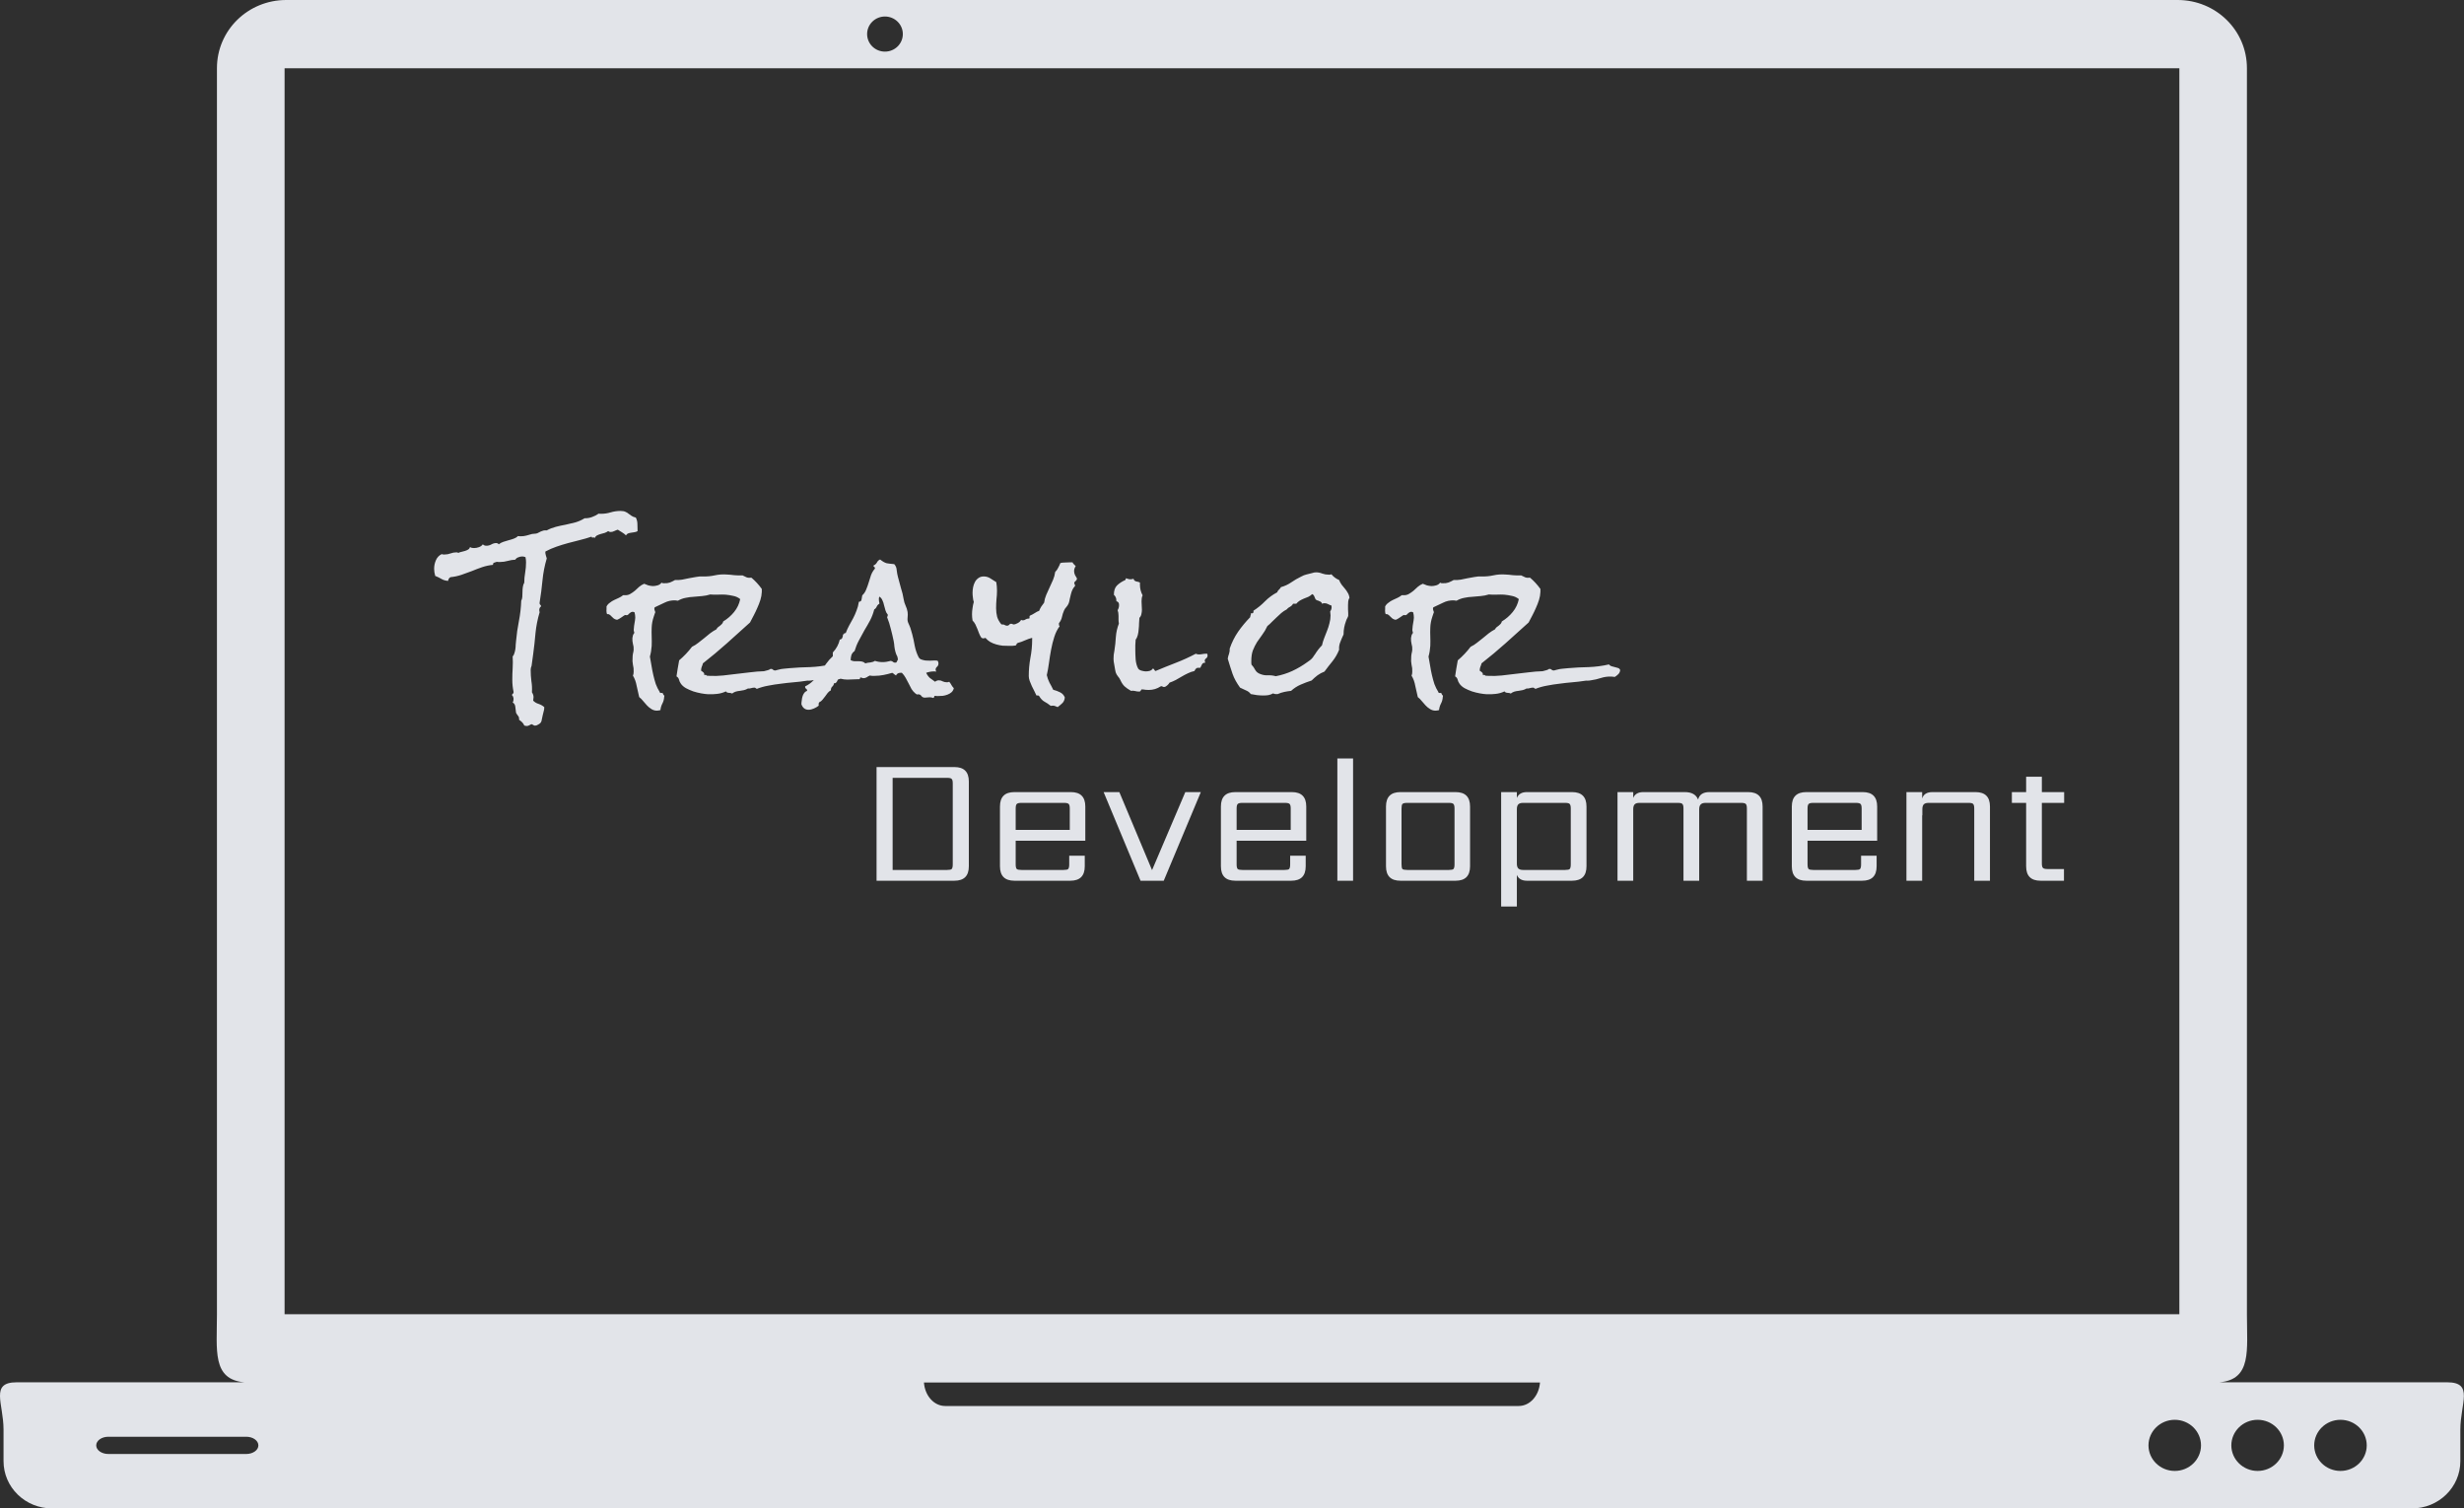
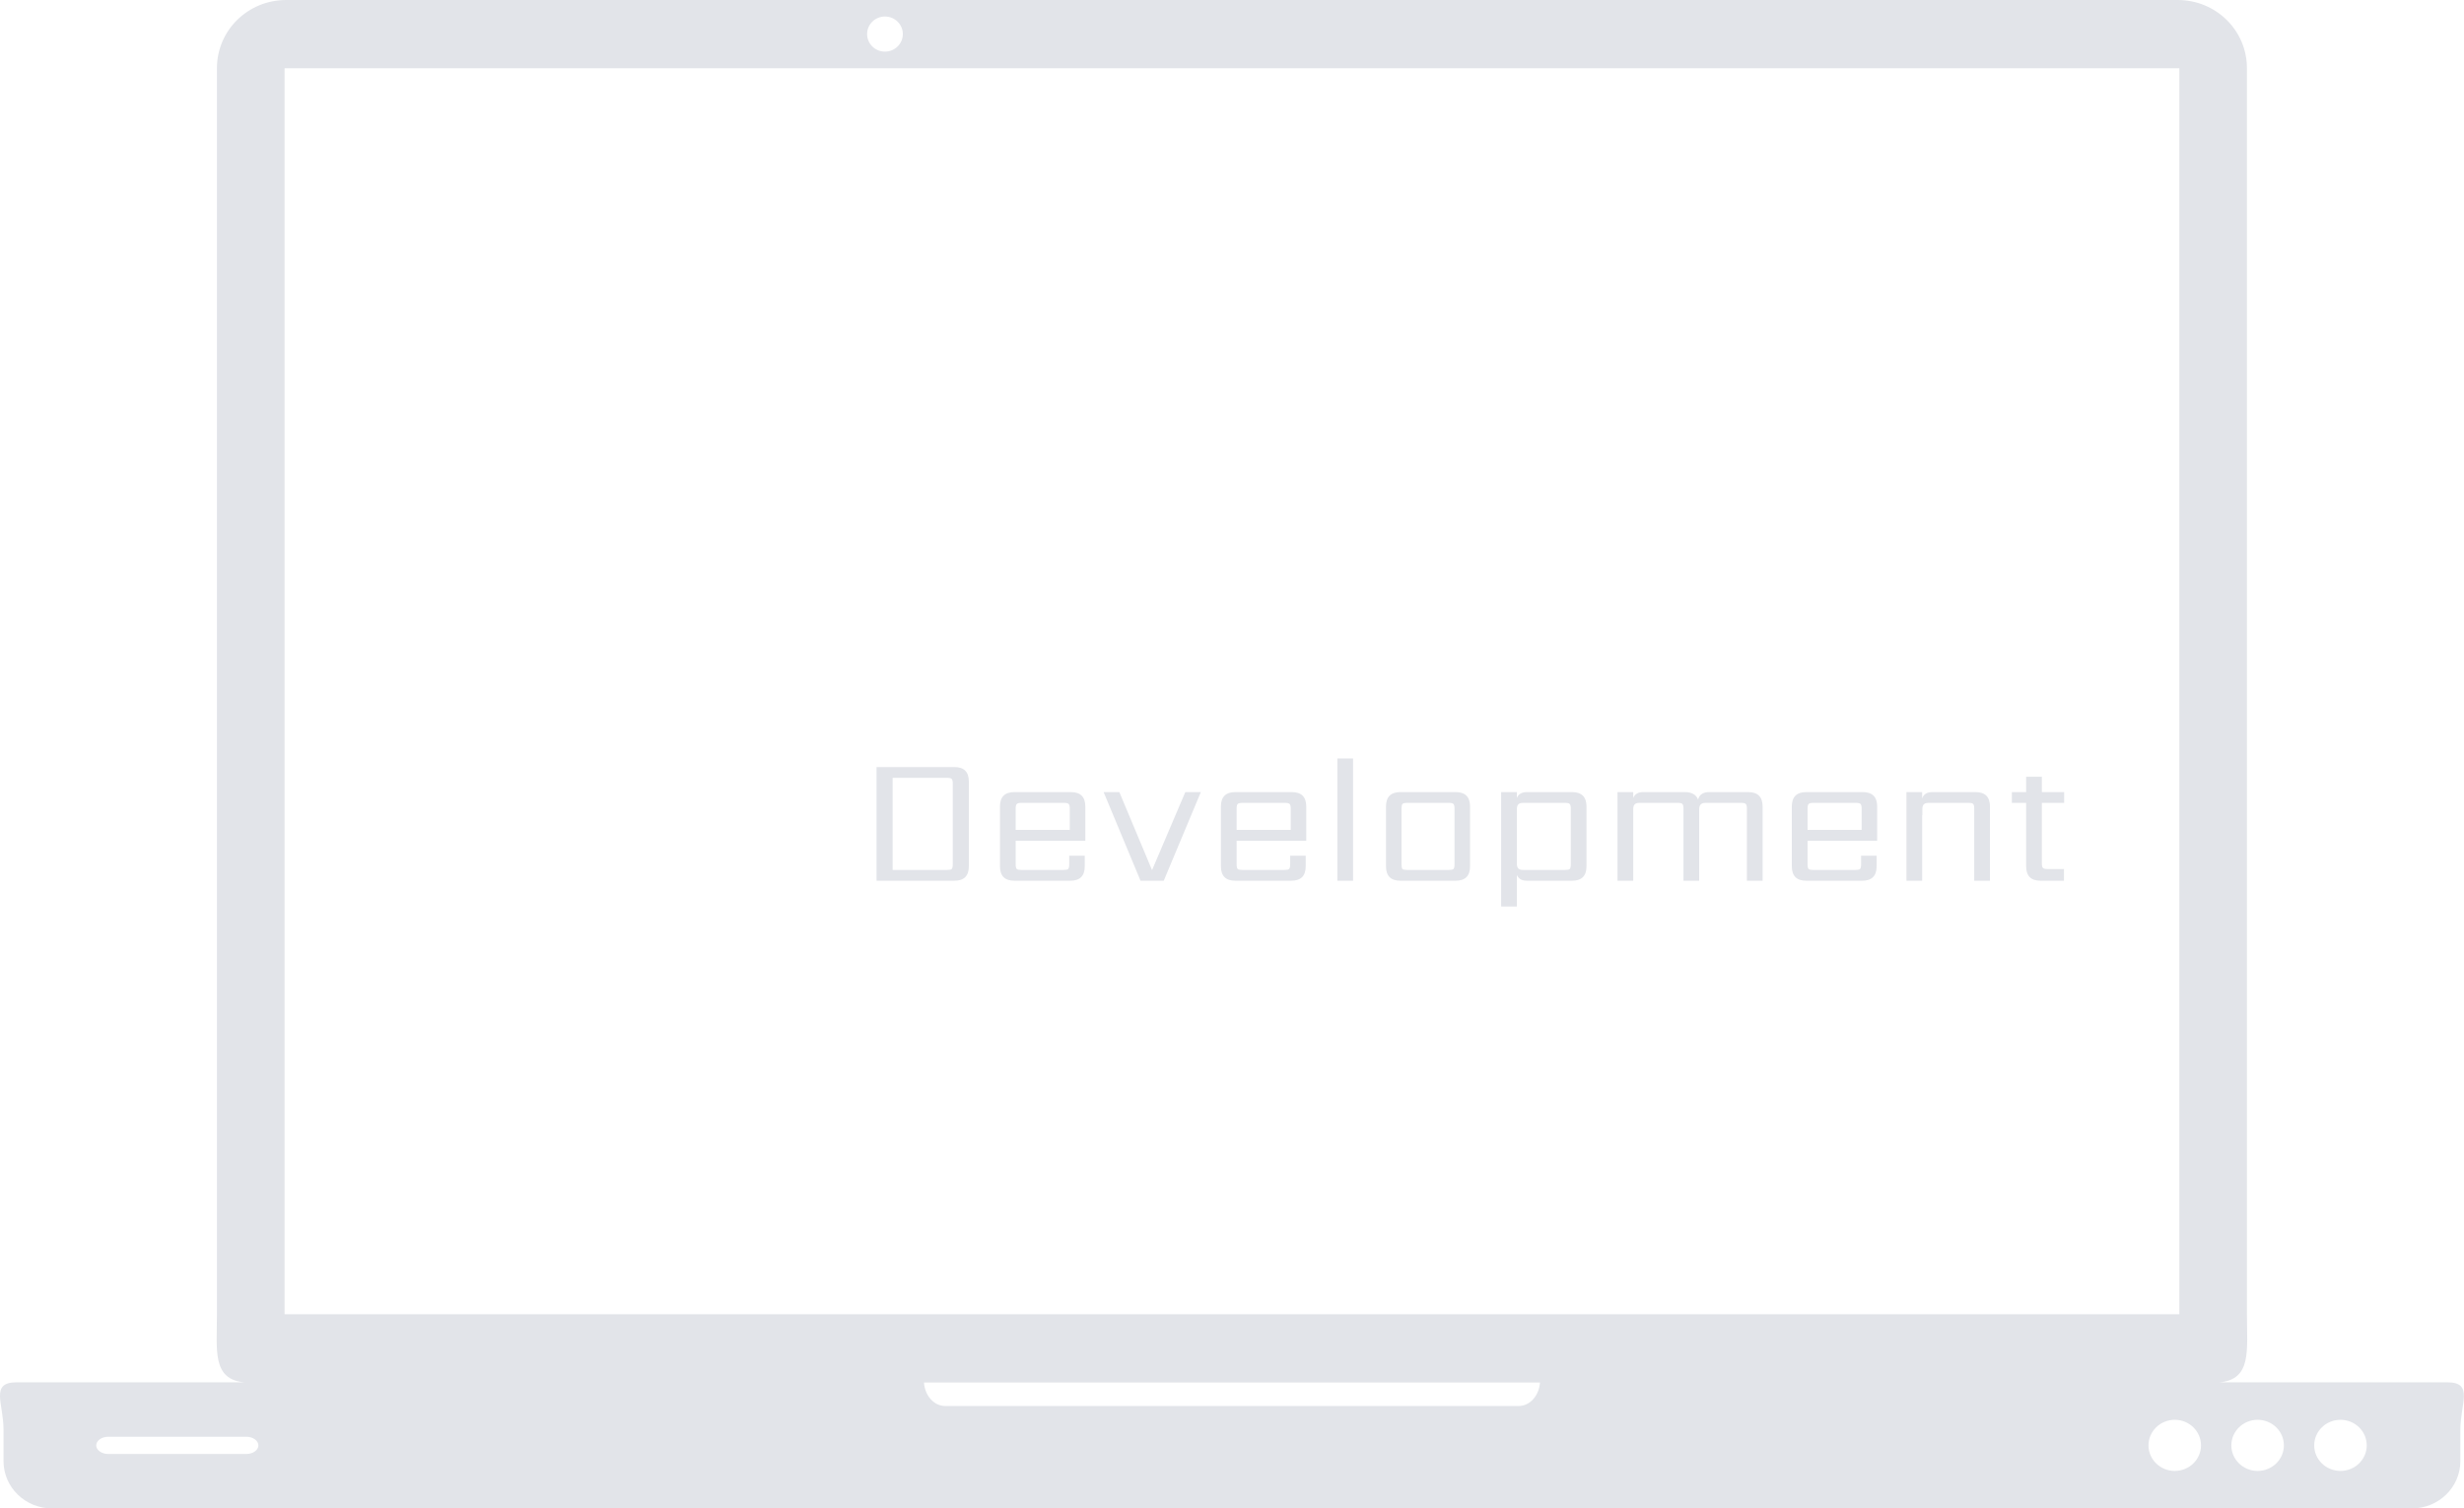
<svg xmlns="http://www.w3.org/2000/svg" width="1462" height="895" viewBox="0 0 1462 895" fill="none">
-   <rect width="1462" height="895.001" fill="white" />
-   <rect width="1462" height="895.001" fill="#2F2F2F" />
  <g filter="url(#filter0_d_512_8)">
-     <path d="M370.564 307.379C369.999 307.732 369.399 307.944 368.764 308.014C368.129 308.085 367.458 308.191 366.752 308.332C366.117 308.403 365.517 308.544 364.952 308.756C364.387 308.968 363.964 309.356 363.681 309.921C362.975 309.215 362.199 308.615 361.352 308.12C360.504 307.626 359.657 307.097 358.81 306.532C358.104 306.744 357.398 307.026 356.692 307.379C355.986 307.732 355.28 307.909 354.574 307.909C354.08 307.909 353.586 307.732 353.092 307.379C352.527 307.803 351.857 308.156 351.08 308.438C350.374 308.65 349.597 308.862 348.75 309.073C347.974 309.285 347.233 309.568 346.527 309.921C345.891 310.274 345.432 310.803 345.15 311.509C345.009 311.156 344.656 311.05 344.091 311.191C343.597 311.332 343.314 311.156 343.244 310.662C340.985 311.438 338.691 312.109 336.361 312.674C334.031 313.239 331.702 313.839 329.372 314.474C327.042 315.109 324.748 315.815 322.489 316.592C320.23 317.368 318.041 318.321 315.924 319.451C315.853 319.521 315.818 319.627 315.818 319.769C315.818 320.475 315.924 321.145 316.135 321.781C316.347 322.416 316.524 323.016 316.665 323.581C315.394 327.887 314.547 332.264 314.123 336.711C313.7 341.159 313.135 345.536 312.429 349.842V350.266C312.429 350.619 312.57 350.901 312.853 351.113C313.135 351.254 313.276 351.536 313.276 351.96L313.17 352.172C312.817 352.384 312.57 352.701 312.429 353.125C312.288 353.478 312.217 353.866 312.217 354.29C312.217 354.572 312.288 354.996 312.429 355.56C311.229 359.584 310.417 363.679 309.994 367.844C309.641 372.009 309.182 376.174 308.617 380.339L307.664 387.328C307.523 387.752 307.382 388.175 307.24 388.599C307.17 388.952 307.134 389.34 307.134 389.764C307.134 392.023 307.276 394.246 307.558 396.435C307.911 398.553 308.017 400.741 307.876 403C308.511 403.989 308.829 404.942 308.829 405.859C308.829 406.212 308.793 406.565 308.723 406.918C308.723 407.271 308.688 407.624 308.617 407.977C309.535 408.895 310.594 409.53 311.794 409.883C313.064 410.307 314.194 410.942 315.182 411.789V412.213C315.182 412.919 315.076 413.59 314.865 414.225C314.653 414.931 314.476 415.637 314.335 416.343C314.194 416.908 314.017 417.719 313.806 418.778C313.665 419.837 313.453 420.543 313.17 420.896C312.817 421.39 312.288 421.814 311.582 422.167C310.947 422.59 310.311 422.802 309.676 422.802C309.464 422.802 309.146 422.696 308.723 422.485C308.37 422.273 308.087 422.096 307.876 421.955C307.523 421.955 307.064 422.132 306.499 422.485C305.934 422.838 305.37 423.014 304.805 423.014C304.522 423.014 304.275 422.979 304.064 422.908C303.852 422.908 303.605 422.838 303.322 422.696C303.04 421.99 302.616 421.355 302.052 420.79C301.557 420.296 300.957 419.802 300.251 419.308C300.322 418.319 300.146 417.578 299.722 417.084C299.298 416.59 298.875 415.954 298.451 415.178C298.31 414.19 298.169 413.06 298.028 411.789C297.957 410.519 297.428 409.601 296.439 409.036C296.792 408.542 296.969 407.871 296.969 407.024C296.969 406.671 296.898 406.283 296.757 405.859C296.686 405.436 296.475 405.118 296.122 404.906V404.695C296.051 404.342 296.157 404.095 296.439 403.953C296.792 403.742 296.969 403.459 296.969 403.106V402.683C296.475 400.424 296.228 398.059 296.228 395.588C296.228 393.258 296.298 390.964 296.439 388.705C296.58 386.375 296.58 384.045 296.439 381.716C296.863 381.363 297.181 380.798 297.392 380.022C297.675 379.245 297.886 378.398 298.028 377.48C298.169 376.562 298.239 375.68 298.239 374.833C298.31 373.915 298.381 373.174 298.451 372.609C298.804 368.585 299.369 364.632 300.146 360.749C300.922 356.796 301.381 352.772 301.522 348.677C301.875 348.113 302.087 347.371 302.158 346.454C302.228 345.536 302.263 344.583 302.263 343.594C302.263 342.536 302.334 341.512 302.475 340.524C302.616 339.535 302.899 338.688 303.322 337.982C303.322 336.005 303.499 334.029 303.852 332.052C304.205 330.005 304.381 327.958 304.381 325.91C304.381 324.922 304.275 323.898 304.064 322.839C303.358 322.557 302.722 322.416 302.158 322.416C301.381 322.416 300.569 322.592 299.722 322.945C298.945 323.228 298.381 323.687 298.028 324.322C296.475 324.393 294.957 324.64 293.474 325.063C291.992 325.487 290.509 325.699 289.027 325.699H287.968C287.685 325.699 287.368 325.663 287.015 325.593C286.521 325.804 285.991 325.981 285.426 326.122C284.932 326.263 284.72 326.687 284.791 327.393C282.603 327.605 280.449 328.063 278.332 328.769C276.284 329.475 274.237 330.252 272.19 331.099C270.143 331.876 268.095 332.617 266.048 333.323C263.93 334.029 261.777 334.488 259.589 334.699C258.812 335.052 258.318 335.794 258.106 336.923C256.553 336.782 255.247 336.394 254.188 335.758C253.129 335.123 251.894 334.523 250.482 333.958C250.058 332.476 249.846 331.064 249.846 329.722C249.846 327.958 250.199 326.263 250.905 324.64C251.611 323.016 252.741 321.816 254.294 321.039C254.647 321.11 254.965 321.18 255.247 321.251C255.529 321.251 255.847 321.251 256.2 321.251C257.33 321.251 258.459 321.039 259.589 320.616C260.718 320.192 261.883 319.98 263.083 319.98C263.436 319.98 263.824 320.086 264.248 320.298C264.742 320.016 265.377 319.804 266.154 319.663C266.86 319.451 267.531 319.274 268.166 319.133C268.872 318.921 269.507 318.639 270.072 318.286C270.637 317.933 270.99 317.439 271.131 316.804C271.484 317.086 271.872 317.262 272.296 317.333C272.719 317.404 273.143 317.439 273.566 317.439C274.484 317.439 275.437 317.262 276.426 316.909C277.414 316.556 278.19 315.992 278.755 315.215C279.249 315.78 279.955 316.062 280.873 316.062C281.861 316.062 282.814 315.815 283.732 315.321C284.72 314.756 285.674 314.474 286.591 314.474C287.297 314.474 287.827 314.721 288.18 315.215C288.956 314.58 289.874 314.086 290.933 313.733C291.992 313.38 293.051 313.062 294.11 312.78C295.239 312.497 296.263 312.18 297.181 311.827C298.169 311.474 298.945 310.979 299.51 310.344C299.863 310.415 300.428 310.45 301.204 310.45C302.405 310.45 303.534 310.309 304.593 310.026C305.723 309.673 306.852 309.356 307.982 309.073L310.205 308.862C310.77 308.791 311.264 308.615 311.688 308.332C312.182 308.05 312.676 307.803 313.17 307.591C313.665 307.379 314.159 307.203 314.653 307.061C315.218 306.92 315.888 306.885 316.665 306.956C318.359 306.038 320.159 305.332 322.065 304.838C323.971 304.344 325.913 303.92 327.889 303.567C329.866 303.143 331.807 302.685 333.714 302.19C335.62 301.626 337.42 300.814 339.114 299.755H339.432C340.844 299.755 342.22 299.508 343.562 299.014C344.973 298.519 346.279 297.849 347.48 297.002C347.691 297.072 347.903 297.108 348.115 297.108H348.856C350.833 297.108 352.739 296.825 354.574 296.26C356.48 295.696 358.457 295.413 360.504 295.413C361.705 295.413 362.658 295.59 363.364 295.943C364.069 296.225 364.705 296.613 365.27 297.108C365.834 297.531 366.434 297.955 367.07 298.378C367.705 298.802 368.517 299.119 369.505 299.331C370.141 300.531 370.458 301.837 370.458 303.249C370.458 304.591 370.494 305.967 370.564 307.379ZM491.595 389.87C491.454 390.929 491.066 391.74 490.431 392.305C489.866 392.87 489.195 393.399 488.419 393.894C488.066 393.823 487.713 393.788 487.36 393.788C487.077 393.717 486.76 393.682 486.407 393.682C484.218 393.611 482.136 393.894 480.159 394.529C478.253 395.164 476.276 395.623 474.229 395.905C473.523 396.047 472.852 396.117 472.217 396.117C471.652 396.047 471.052 396.082 470.417 396.223C468.158 396.576 465.758 396.859 463.216 397.07C460.675 397.282 458.133 397.564 455.592 397.917C453.05 398.2 450.544 398.588 448.074 399.082C445.673 399.506 443.414 400.141 441.296 400.988C441.085 400.847 440.873 400.706 440.661 400.565C440.449 400.353 440.202 400.247 439.92 400.247C439.214 400.247 438.543 400.353 437.908 400.565C437.272 400.777 436.637 400.847 436.002 400.777C435.296 401.2 434.519 401.518 433.672 401.73C432.896 401.871 432.084 402.012 431.237 402.153C430.46 402.224 429.683 402.365 428.907 402.577C428.13 402.788 427.389 403.177 426.683 403.742C426.118 403.459 425.412 403.318 424.565 403.318C423.789 403.247 423.259 402.965 422.977 402.471C421.353 403.247 419.624 403.742 417.788 403.953C416.023 404.165 414.223 404.236 412.388 404.165C411.188 404.095 409.811 403.918 408.258 403.636C406.705 403.353 405.152 402.965 403.599 402.471C402.045 401.906 400.598 401.271 399.257 400.565C397.916 399.788 396.892 398.87 396.186 397.812C395.692 397.106 395.339 396.329 395.127 395.482C394.915 394.635 394.421 393.999 393.645 393.576C393.856 391.952 394.103 390.364 394.386 388.811C394.668 387.258 394.951 385.669 395.233 384.045C396.645 382.845 397.986 381.575 399.257 380.233C400.528 378.892 401.728 377.48 402.857 375.998C404.199 375.362 405.434 374.586 406.564 373.668C407.764 372.75 408.928 371.833 410.058 370.915C411.258 369.926 412.423 368.973 413.552 368.056C414.753 367.138 416.023 366.326 417.365 365.62C417.576 365.126 417.859 364.738 418.212 364.455C418.635 364.102 419.059 363.785 419.482 363.502C419.906 363.149 420.294 362.796 420.647 362.443C421 362.02 421.247 361.526 421.389 360.961C423.859 359.478 426.013 357.608 427.848 355.349C429.683 353.089 430.884 350.548 431.448 347.724C430.248 346.736 428.872 346.101 427.319 345.818C425.836 345.465 424.283 345.218 422.659 345.077C421.247 345.006 419.765 345.006 418.212 345.077C416.729 345.148 415.211 345.112 413.658 344.971C412.105 345.465 410.482 345.783 408.787 345.924C407.164 346.065 405.54 346.206 403.916 346.348C402.293 346.418 400.669 346.63 399.045 346.983C397.492 347.265 395.974 347.83 394.492 348.677C394.209 348.677 393.927 348.642 393.645 348.571C393.433 348.501 393.186 348.466 392.903 348.466C390.644 348.395 388.526 348.854 386.55 349.842C384.573 350.76 382.632 351.678 380.726 352.595C380.585 352.878 380.514 353.089 380.514 353.231C380.514 353.654 380.585 354.078 380.726 354.501C380.937 354.854 381.043 355.243 381.043 355.666C380.973 355.737 380.937 355.807 380.937 355.878C380.937 355.949 380.902 356.019 380.832 356.09C380.761 356.443 380.655 356.76 380.514 357.043C380.443 357.325 380.337 357.643 380.196 357.996C379.42 360.255 378.996 362.479 378.926 364.667C378.855 366.503 378.855 368.303 378.926 370.068C378.996 371.833 378.996 373.633 378.926 375.468C378.784 377.727 378.431 379.845 377.867 381.822C378.22 383.516 378.537 385.316 378.82 387.222C379.102 389.058 379.455 390.893 379.879 392.729C380.302 394.564 380.796 396.364 381.361 398.129C381.996 399.824 382.808 401.447 383.797 403C383.726 403.141 383.761 403.247 383.902 403.318C384.044 403.389 384.185 403.424 384.326 403.424H385.173C385.526 403.424 385.667 403.565 385.597 403.847C385.738 404.059 385.844 404.271 385.914 404.483C385.985 404.624 386.126 404.765 386.338 404.906C386.479 405.118 386.479 405.401 386.338 405.753C386.267 407.165 385.914 408.471 385.279 409.672C384.644 410.872 384.255 412.178 384.114 413.59C383.267 413.801 382.491 413.907 381.785 413.907C380.585 413.837 379.526 413.484 378.608 412.848C377.69 412.284 376.843 411.578 376.066 410.73C375.29 409.883 374.549 409.036 373.843 408.189C373.137 407.271 372.36 406.495 371.513 405.859C371.019 403.883 370.525 401.694 370.031 399.294C369.607 396.894 368.866 394.847 367.807 393.152C368.089 392.517 368.23 391.74 368.23 390.823C368.301 389.411 368.16 388.034 367.807 386.693C367.524 385.281 367.454 383.869 367.595 382.457C367.595 381.681 367.666 380.904 367.807 380.127C368.019 379.351 368.16 378.574 368.23 377.798C368.301 376.598 368.16 375.433 367.807 374.303C367.524 373.174 367.419 372.009 367.489 370.809C367.56 370.244 367.666 369.715 367.807 369.22C368.019 368.656 368.301 368.162 368.654 367.738C368.301 366.891 368.195 366.079 368.336 365.302C368.407 364.102 368.548 362.973 368.76 361.914C368.972 360.855 369.113 359.796 369.183 358.737C369.183 358.172 369.148 357.643 369.077 357.149C369.007 356.584 368.901 356.054 368.76 355.56L367.807 355.243C367.383 355.243 366.96 355.349 366.536 355.56C366.183 355.772 365.865 356.019 365.583 356.302C365.301 356.584 365.054 356.831 364.842 357.043C364.63 357.184 364.418 357.255 364.206 357.255C364.065 357.255 363.889 357.255 363.677 357.255C363.536 357.184 363.395 357.149 363.253 357.149C363.112 357.149 362.83 357.29 362.406 357.572C362.053 357.855 361.594 358.172 361.03 358.525C360.535 358.808 360.041 359.125 359.547 359.478C359.053 359.761 358.665 359.937 358.382 360.008C357.606 359.867 356.97 359.62 356.476 359.267C356.053 358.843 355.629 358.455 355.206 358.102C354.853 357.678 354.464 357.325 354.041 357.043C353.617 356.69 353.088 356.549 352.452 356.619C352.241 356.196 352.135 355.737 352.135 355.243C352.064 354.748 352.064 354.254 352.135 353.76V352.066C352.629 351.148 353.299 350.407 354.147 349.842C354.923 349.207 355.77 348.677 356.688 348.254L359.441 346.983C360.359 346.559 361.206 346.03 361.983 345.395H362.936C364.206 345.465 365.301 345.218 366.218 344.653C367.207 344.089 368.124 343.453 368.972 342.747C369.819 341.971 370.666 341.194 371.513 340.418C372.431 339.641 373.419 339.041 374.478 338.617C375.255 338.97 376.066 339.288 376.914 339.571C377.761 339.782 378.643 339.923 379.561 339.994C380.479 339.994 381.432 339.853 382.42 339.571C383.408 339.288 384.185 338.759 384.75 337.982C385.103 338.123 385.385 338.229 385.597 338.3C385.879 338.3 386.197 338.3 386.55 338.3C387.609 338.37 388.668 338.229 389.727 337.876C390.786 337.453 391.809 336.958 392.797 336.394C394.209 336.464 395.586 336.394 396.927 336.182C398.339 335.9 399.716 335.617 401.057 335.335C402.469 335.052 403.846 334.805 405.187 334.594C406.599 334.311 408.011 334.205 409.423 334.276C411.752 334.346 414.047 334.135 416.306 333.641C418.565 333.146 420.859 332.97 423.189 333.111C424.812 333.182 426.401 333.323 427.954 333.535C429.578 333.676 431.201 333.711 432.825 333.641C433.743 334.064 434.555 334.452 435.26 334.805C436.037 335.088 436.99 335.158 438.12 335.017C440.379 336.923 442.426 339.147 444.261 341.688V343.489C444.191 345.112 443.908 346.701 443.414 348.254C442.92 349.807 442.32 351.36 441.614 352.913C440.979 354.396 440.273 355.878 439.496 357.36C438.72 358.772 437.978 360.184 437.272 361.596C432.684 365.761 428.095 369.891 423.506 373.986C418.918 378.08 414.188 382.034 409.317 385.846C409.176 386.552 408.964 387.187 408.681 387.752C408.47 388.316 408.328 388.917 408.258 389.552C408.258 389.905 408.293 390.187 408.364 390.399C408.858 390.54 409.281 390.823 409.634 391.246C410.058 391.599 410.199 392.093 410.058 392.729H411.011C411.364 392.729 411.54 392.87 411.54 393.152L413.235 393.258C415.917 393.399 418.6 393.329 421.283 393.046C423.965 392.764 426.648 392.446 429.33 392.093C432.084 391.74 434.802 391.423 437.484 391.14C440.167 390.787 442.849 390.576 445.532 390.505C446.167 390.293 446.838 390.117 447.544 389.975C448.25 389.834 448.885 389.552 449.45 389.128H449.768C450.262 389.128 450.615 389.27 450.827 389.552C451.109 389.834 451.497 390.011 451.992 390.081C452.345 390.081 452.697 390.011 453.05 389.87C453.474 389.728 453.898 389.622 454.321 389.552C455.31 389.27 456.333 389.093 457.392 389.022C458.522 388.952 459.616 388.846 460.675 388.705C464.769 388.352 468.828 388.14 472.852 388.069C476.876 387.928 480.9 387.399 484.924 386.481C485.277 386.975 485.771 387.328 486.407 387.54C487.042 387.681 487.713 387.858 488.419 388.069C489.125 388.211 489.76 388.387 490.325 388.599C490.96 388.811 491.384 389.234 491.595 389.87ZM558.198 400.565C557.986 401.553 557.527 402.365 556.821 403C556.186 403.565 555.409 404.024 554.492 404.377C553.574 404.73 552.621 404.977 551.632 405.118C550.715 405.189 549.868 405.224 549.091 405.224C548.738 405.224 548.385 405.224 548.032 405.224C547.75 405.153 547.432 405.118 547.079 405.118C546.726 405.118 546.55 405.295 546.55 405.648C546.55 406.001 546.373 406.248 546.02 406.389C545.667 406.248 545.314 406.142 544.961 406.071C544.608 406.001 544.255 405.965 543.902 405.965C543.408 405.965 542.914 406.001 542.42 406.071C541.996 406.142 541.573 406.177 541.149 406.177C540.584 406.177 540.161 406.106 539.878 405.965C539.667 405.824 539.455 405.683 539.243 405.542C539.102 405.33 538.925 405.118 538.713 404.906C538.572 404.695 538.325 404.518 537.972 404.377C537.478 404.165 537.054 404.13 536.702 404.271C536.419 404.412 535.96 404.2 535.325 403.636C534.478 402.93 533.737 402.083 533.101 401.094C532.536 400.035 531.972 398.941 531.407 397.812C530.842 396.682 530.242 395.552 529.607 394.423C528.971 393.293 528.23 392.305 527.383 391.458H526.536C525.265 391.458 524.383 391.987 523.888 393.046C523.536 392.835 523.183 392.587 522.83 392.305C522.477 391.952 522.088 391.67 521.665 391.458C520.041 391.952 518.347 392.376 516.582 392.729C514.817 393.082 513.052 393.258 511.287 393.258H509.805C509.381 393.258 508.922 393.188 508.428 393.046C507.722 393.329 507.087 393.682 506.522 394.105C505.957 394.458 505.322 394.635 504.616 394.635C504.192 394.635 503.698 394.494 503.134 394.211C502.71 394.211 502.498 394.388 502.498 394.741C502.569 395.094 502.357 395.27 501.863 395.27H500.91C499.921 395.27 498.933 395.305 497.945 395.376C497.027 395.447 496.074 395.482 495.086 395.482C493.744 395.482 492.368 395.305 490.956 394.952C490.603 395.164 490.215 395.27 489.791 395.27C489.509 395.411 489.297 395.658 489.156 396.011C489.014 396.294 488.873 396.576 488.732 396.859C488.591 397.07 488.379 397.282 488.097 397.494C487.885 397.635 487.567 397.67 487.144 397.6C487.003 398.447 486.65 399.118 486.085 399.612C485.52 400.106 485.238 400.847 485.238 401.835C484.461 402.259 483.826 402.788 483.332 403.424C482.837 404.059 482.343 404.73 481.849 405.436C481.355 406.142 480.825 406.812 480.261 407.448C479.767 408.083 479.131 408.577 478.355 408.93C478.002 409.354 477.896 410.025 478.037 410.942C477.26 411.578 476.307 412.142 475.178 412.637C474.048 413.131 472.989 413.378 472.001 413.378C469.954 413.378 468.542 412.284 467.765 410.095C467.765 409.389 467.836 408.648 467.977 407.871C468.048 407.024 468.189 406.248 468.401 405.542C468.612 404.765 468.93 404.095 469.354 403.53C469.777 402.894 470.377 402.436 471.154 402.153C471.154 401.518 470.942 401.094 470.519 400.882C470.095 400.6 469.918 400.141 469.989 399.506C471.895 398.588 473.554 397.388 474.966 395.905C476.378 394.423 477.649 392.87 478.778 391.246C479.978 389.552 481.178 387.858 482.379 386.163C483.579 384.469 484.92 382.951 486.402 381.61V379.386C488.52 377.127 489.897 374.586 490.532 371.762C491.309 371.621 491.803 371.268 492.015 370.703C492.297 370.138 492.438 369.468 492.438 368.691C492.791 368.691 493.003 368.55 493.074 368.267C493.215 367.914 493.533 367.809 494.027 367.95C494.662 366.255 495.368 364.702 496.145 363.29C496.921 361.879 497.698 360.467 498.474 359.055C499.251 357.572 499.921 356.054 500.486 354.501C501.122 352.948 501.58 351.219 501.863 349.313C502.851 349.242 503.381 348.783 503.451 347.936C503.592 347.018 503.734 346.206 503.875 345.501C504.934 344.512 505.71 343.347 506.204 342.006C506.769 340.665 507.263 339.288 507.687 337.876C508.11 336.394 508.569 334.947 509.064 333.535C509.628 332.052 510.405 330.746 511.393 329.617V329.299C511.393 328.946 511.252 328.734 510.97 328.664C510.687 328.522 510.546 328.275 510.546 327.922C510.617 327.852 510.652 327.781 510.652 327.711C511.499 327.358 512.134 326.793 512.558 326.016C512.982 325.169 513.617 324.569 514.464 324.216C515.947 325.416 517.253 326.157 518.382 326.44C519.512 326.652 520.994 326.828 522.83 326.969C523.747 327.958 524.241 329.158 524.312 330.57C524.453 331.911 524.7 333.252 525.053 334.594C525.618 336.853 526.218 339.076 526.853 341.265C527.559 343.383 528.089 345.571 528.442 347.83C528.654 349.171 529.042 350.442 529.607 351.642C530.171 352.842 530.56 354.078 530.772 355.349C530.913 356.337 530.913 357.466 530.772 358.737C530.63 359.937 530.772 360.996 531.195 361.914L531.936 363.608C532.289 364.385 532.572 365.197 532.783 366.044C533.066 366.891 533.313 367.738 533.525 368.585C534.089 370.703 534.584 372.997 535.007 375.468C535.501 377.868 536.243 380.057 537.231 382.034C537.584 382.739 538.113 383.234 538.819 383.516C539.596 383.798 540.443 384.01 541.361 384.151C542.279 384.222 543.161 384.257 544.008 384.257C544.926 384.187 545.702 384.151 546.338 384.151H547.397C547.82 384.151 548.244 384.222 548.667 384.363C548.95 384.928 549.091 385.422 549.091 385.846C549.091 386.693 548.809 387.363 548.244 387.858C547.679 388.352 547.397 388.917 547.397 389.552C547.397 389.905 547.538 390.293 547.82 390.717C547.538 390.646 547.114 390.611 546.55 390.611C544.926 390.611 543.337 390.893 541.784 391.458C542.349 392.658 543.09 393.682 544.008 394.529C544.996 395.305 546.02 396.047 547.079 396.753C547.785 396.188 548.526 395.905 549.303 395.905C550.15 395.905 550.926 396.117 551.632 396.541C552.409 396.894 553.221 397.07 554.068 397.07C554.703 397.07 555.162 396.964 555.445 396.753C556.009 397.388 556.468 398.059 556.821 398.765C557.174 399.4 557.633 400 558.198 400.565ZM525.053 383.622C524.912 382.422 524.665 381.575 524.312 381.08C524.03 380.516 523.783 379.845 523.571 379.069C523.288 378.08 523.077 377.021 522.935 375.892C522.865 374.762 522.724 373.668 522.512 372.609C522.018 370.209 521.453 367.809 520.818 365.408C520.253 363.008 519.512 360.678 518.594 358.419C518.876 357.996 519.017 357.608 519.017 357.255V356.937C518.382 356.231 517.923 355.384 517.641 354.396C517.358 353.337 517.076 352.313 516.794 351.325C516.582 350.266 516.264 349.313 515.841 348.466C515.488 347.548 514.888 346.807 514.04 346.242C513.829 346.665 513.723 347.159 513.723 347.724C513.723 348.218 513.758 348.677 513.829 349.101C513.97 349.524 514.04 349.983 514.04 350.477C513.335 350.83 512.805 351.395 512.452 352.172C512.17 352.878 511.676 353.442 510.97 353.866C510.405 356.125 509.593 358.278 508.534 360.325C507.475 362.302 506.346 364.279 505.145 366.255C504.016 368.232 502.922 370.244 501.863 372.291C500.804 374.268 499.957 376.351 499.321 378.539C498.404 379.174 497.768 379.986 497.415 380.975C497.133 381.963 496.992 382.951 496.992 383.94C497.627 384.293 498.333 384.504 499.11 384.575C499.957 384.575 500.769 384.575 501.545 384.575C502.322 384.575 503.063 384.646 503.769 384.787C504.475 384.928 505.11 385.281 505.675 385.846C506.593 385.563 507.581 385.387 508.64 385.316C509.769 385.175 510.687 384.857 511.393 384.363C512.805 384.857 514.323 385.104 515.947 385.104C516.794 385.104 517.606 385.034 518.382 384.893C519.229 384.751 520.041 384.575 520.818 384.363C521.453 384.504 521.947 384.751 522.3 385.104C522.653 385.387 523.183 385.493 523.888 385.422C524.241 385.14 524.453 384.857 524.524 384.575C524.594 384.222 524.771 383.904 525.053 383.622ZM631.26 335.441C631.26 336.076 630.977 336.606 630.412 337.029C629.918 337.453 629.671 337.77 629.671 337.982C629.671 338.406 629.742 338.723 629.883 338.935C630.024 339.076 630.095 339.253 630.095 339.465V339.994C629.389 340.7 628.859 341.477 628.506 342.324C628.153 343.1 627.871 343.947 627.659 344.865C627.447 345.712 627.236 346.595 627.024 347.512C626.883 348.43 626.671 349.313 626.388 350.16C626.035 351.007 625.577 351.748 625.012 352.384C624.447 352.948 623.988 353.619 623.635 354.396C623.07 355.666 622.647 356.972 622.365 358.314C622.082 359.655 621.482 360.89 620.564 362.02V362.549C620.494 363.043 620.635 363.467 620.988 363.82C619.647 365.585 618.588 367.703 617.811 370.174C617.035 372.574 616.399 375.115 615.905 377.798C615.411 380.41 614.987 383.057 614.634 385.74C614.281 388.352 613.858 390.717 613.364 392.835C613.717 394.388 614.246 395.87 614.952 397.282C615.729 398.623 616.47 400.035 617.176 401.518C618.588 401.871 619.929 402.365 621.2 403C622.541 403.636 623.494 404.659 624.059 406.071C623.918 407.483 623.459 408.577 622.682 409.354C621.906 410.13 620.953 410.942 619.823 411.789C619.047 411.507 618.411 411.26 617.917 411.048C617.423 410.907 616.682 410.907 615.693 411.048C614.352 409.989 613.081 409.142 611.881 408.507C610.752 407.871 609.728 406.777 608.81 405.224C608.669 405.012 608.457 404.906 608.175 404.906H607.222C606.869 404.059 606.445 403.177 605.951 402.259C605.457 401.271 604.963 400.282 604.469 399.294C603.974 398.235 603.551 397.211 603.198 396.223C602.845 395.164 602.668 394.211 602.668 393.364C602.668 389.764 602.986 386.199 603.621 382.669C604.327 379.069 604.68 375.433 604.68 371.762V370.703C603.269 371.056 601.857 371.55 600.445 372.185C599.103 372.821 597.727 373.315 596.315 373.668C595.821 373.809 595.538 374.056 595.468 374.409C595.397 374.762 595.185 375.045 594.832 375.256C594.126 375.327 593.456 375.398 592.82 375.468C592.185 375.468 591.585 375.468 591.02 375.468C589.82 375.468 588.549 375.433 587.208 375.362C585.937 375.221 584.667 374.974 583.396 374.621C582.125 374.268 580.925 373.774 579.796 373.139C578.737 372.503 577.784 371.691 576.937 370.703C576.795 370.774 576.619 370.844 576.407 370.915C576.195 370.985 575.983 371.021 575.772 371.021C575.56 371.021 575.348 370.985 575.136 370.915C574.925 370.844 574.748 370.774 574.607 370.703C574.042 369.926 573.583 369.079 573.23 368.162L572.171 365.408C571.818 364.491 571.43 363.608 571.007 362.761C570.583 361.914 570.018 361.137 569.312 360.431C569.1 359.161 568.995 357.925 568.995 356.725C568.995 355.454 569.1 354.219 569.312 353.019C569.453 351.819 569.701 350.619 570.053 349.419C569.771 348.571 569.595 347.689 569.524 346.771C569.383 345.853 569.312 344.936 569.312 344.018C569.312 342.959 569.418 341.865 569.63 340.735C569.842 339.606 570.195 338.582 570.689 337.664C571.183 336.676 571.889 335.864 572.807 335.229C573.654 334.594 574.713 334.276 575.983 334.276C577.395 334.276 578.701 334.664 579.902 335.441C581.102 336.147 582.266 336.888 583.396 337.664C583.537 338.512 583.643 339.359 583.714 340.206C583.784 340.982 583.82 341.83 583.82 342.747C583.82 344.442 583.714 346.171 583.502 347.936C583.361 349.63 583.29 351.36 583.29 353.125C583.29 354.96 583.502 356.69 583.925 358.314C584.42 359.867 585.267 361.349 586.467 362.761H586.89C587.455 362.69 587.949 362.796 588.373 363.079C588.797 363.361 589.291 363.502 589.855 363.502C590.35 363.502 590.738 363.326 591.02 362.973C591.303 362.549 591.656 362.337 592.079 362.337C592.503 362.337 592.82 362.408 593.032 362.549C593.244 362.69 593.42 362.761 593.562 362.761C594.338 362.761 595.221 362.479 596.209 361.914C597.197 361.349 597.833 360.714 598.115 360.008C598.397 360.22 598.75 360.325 599.174 360.325C599.739 360.325 600.268 360.149 600.762 359.796C601.257 359.443 601.892 359.267 602.668 359.267C603.092 359.267 603.233 359.019 603.092 358.525C603.021 357.961 603.163 357.608 603.516 357.466C604.363 357.113 605.28 356.619 606.269 355.984C607.328 355.278 608.175 354.854 608.81 354.713C609.163 353.795 609.587 352.948 610.081 352.172C610.646 351.325 611.21 350.548 611.775 349.842C611.987 348.218 612.411 346.665 613.046 345.183C613.681 343.7 614.352 342.218 615.058 340.735C615.764 339.253 616.435 337.77 617.07 336.288C617.705 334.805 618.129 333.252 618.341 331.629C619.117 330.852 619.717 330.005 620.141 329.087C620.635 328.169 621.059 327.252 621.411 326.334C622.117 326.122 623 326.016 624.059 326.016C625.118 325.946 626.035 325.91 626.812 325.91H628.612C628.824 326.334 629.106 326.722 629.459 327.075L630.518 328.134C629.883 329.122 629.565 330.111 629.565 331.099C629.565 331.876 629.742 332.652 630.095 333.429C630.448 334.135 630.836 334.805 631.26 335.441ZM708.769 381.08C708.769 381.857 708.486 382.457 707.922 382.881C707.357 383.234 707.075 383.728 707.075 384.363C707.075 384.646 707.216 384.999 707.498 385.422C706.51 385.422 705.839 385.74 705.486 386.375C705.133 387.01 704.78 387.716 704.427 388.493H703.051C702.698 388.493 702.415 388.564 702.203 388.705C701.992 388.846 701.78 389.058 701.568 389.34C701.427 389.552 701.215 389.905 700.933 390.399C699.591 390.681 698.285 391.14 697.015 391.776C695.815 392.34 694.614 392.976 693.414 393.682C692.285 394.317 691.12 394.988 689.92 395.694C688.72 396.329 687.484 396.859 686.214 397.282C685.578 398.341 684.661 399.188 683.46 399.824H683.143C682.79 399.894 682.472 399.859 682.19 399.718C681.978 399.506 681.696 399.4 681.343 399.4C681.131 399.4 680.99 399.435 680.919 399.506C678.801 400.918 676.436 401.624 673.824 401.624C673.118 401.624 672.448 401.588 671.812 401.518C671.177 401.377 670.506 401.306 669.8 401.306C669.588 401.306 669.447 401.377 669.377 401.518L669.165 401.941C669.094 402.083 668.988 402.224 668.847 402.365C668.777 402.506 668.53 402.577 668.106 402.577C667.329 402.577 666.553 402.471 665.776 402.259C665 402.047 664.188 402.012 663.341 402.153C661.717 401.235 660.446 400.353 659.529 399.506C658.611 398.659 657.764 397.388 656.987 395.694C656.634 394.917 656.14 394.176 655.505 393.47C654.94 392.764 654.516 391.987 654.234 391.14C654.163 390.858 654.058 390.364 653.916 389.658C653.775 388.881 653.634 388.069 653.493 387.222C653.352 386.375 653.21 385.563 653.069 384.787C652.999 384.01 652.963 383.481 652.963 383.198C652.963 382.351 652.999 381.539 653.069 380.763C653.21 379.916 653.352 379.069 653.493 378.221C653.916 375.539 654.199 372.856 654.34 370.174C654.552 367.42 655.152 364.773 656.14 362.232C655.999 361.455 655.928 360.714 655.928 360.008V357.678C655.928 356.337 655.752 355.207 655.399 354.29C655.964 353.372 656.246 352.348 656.246 351.219C656.246 349.948 655.717 349.207 654.658 348.995V348.677C654.658 347.195 654.163 346.03 653.175 345.183C653.175 342.712 653.775 340.877 654.975 339.676C656.246 338.406 657.905 337.311 659.952 336.394C660.235 335.97 660.341 335.617 660.27 335.335C660.764 335.476 661.223 335.617 661.647 335.758C662.07 335.9 662.494 335.97 662.917 335.97C663.623 335.97 664.259 335.864 664.823 335.652C665.035 336.5 665.565 337.029 666.412 337.241C667.329 337.382 668.071 337.594 668.635 337.876V339.253C668.635 341.441 669.165 343.524 670.224 345.501C669.941 346.065 669.765 346.665 669.694 347.301C669.624 347.936 669.588 348.536 669.588 349.101C669.588 349.948 669.624 350.795 669.694 351.642C669.765 352.489 669.8 353.301 669.8 354.078C669.8 354.925 669.694 355.772 669.483 356.619C669.341 357.466 668.953 358.208 668.318 358.843C668.247 359.761 668.177 360.82 668.106 362.02C668.106 363.149 668.035 364.314 667.894 365.514C667.824 366.714 667.647 367.879 667.365 369.009C667.082 370.138 666.659 371.056 666.094 371.762C666.023 372.821 665.953 373.915 665.882 375.045C665.882 376.104 665.882 377.127 665.882 378.115C665.882 379.669 665.953 381.504 666.094 383.622C666.306 385.74 666.8 387.505 667.577 388.917C667.929 389.481 668.6 389.905 669.588 390.187C670.647 390.47 671.495 390.611 672.13 390.611C672.906 390.611 673.683 390.505 674.46 390.293C675.307 390.011 675.907 389.552 676.26 388.917C676.683 388.987 676.966 389.199 677.107 389.552C677.248 389.905 677.495 390.187 677.848 390.399C681.872 388.705 685.896 387.081 689.92 385.528C693.944 383.975 697.897 382.175 701.78 380.127C702.345 380.41 702.945 380.551 703.58 380.551C704.286 380.551 704.992 380.48 705.698 380.339C706.404 380.198 707.11 380.127 707.816 380.127H708.557C708.698 380.551 708.769 380.869 708.769 381.08ZM792.949 346.983C792.526 347.618 792.279 348.324 792.208 349.101C792.137 349.877 792.102 350.583 792.102 351.219C792.102 352.066 792.102 352.913 792.102 353.76C792.173 354.537 792.208 355.313 792.208 356.09V357.678C792.067 358.172 791.855 358.667 791.573 359.161C791.29 359.655 791.079 360.149 790.937 360.643C789.949 363.255 789.455 365.867 789.455 368.479V368.691C789.102 369.538 788.749 370.315 788.396 371.021C788.114 371.727 787.831 372.433 787.549 373.139C787.266 373.774 787.055 374.48 786.913 375.256C786.772 375.962 786.737 376.809 786.808 377.798C785.819 380.269 784.513 382.528 782.889 384.575C781.266 386.552 779.677 388.599 778.124 390.717C776.642 391.281 775.265 392.023 773.994 392.94C772.794 393.858 771.63 394.882 770.5 396.011C768.312 396.717 766.158 397.529 764.041 398.447C761.923 399.365 760.017 400.6 758.322 402.153C756.981 402.294 755.64 402.506 754.298 402.788C752.957 403.071 751.651 403.494 750.38 404.059H749.11C748.474 404.059 748.015 403.918 747.733 403.636C746.815 404.13 745.862 404.483 744.874 404.695C743.886 404.836 742.897 404.906 741.909 404.906C740.638 404.906 739.368 404.836 738.097 404.695C736.897 404.483 735.661 404.271 734.391 404.059C733.685 403.071 732.696 402.33 731.426 401.835C730.155 401.271 729.025 400.741 728.037 400.247C725.99 397.423 724.507 394.705 723.59 392.093C722.672 389.411 721.719 386.41 720.73 383.092C720.872 382.104 721.119 381.151 721.472 380.233C721.825 379.245 721.966 378.186 721.895 377.057C723.166 373.386 724.825 370.068 726.872 367.103C728.99 364.067 731.39 361.173 734.073 358.419C734.073 357.996 734.144 357.643 734.285 357.36C734.496 357.078 734.532 356.655 734.391 356.09C734.461 356.16 734.602 356.196 734.814 356.196C735.379 356.196 735.732 356.054 735.873 355.772C736.014 355.419 736.05 355.031 735.979 354.607C738.52 352.984 740.815 351.113 742.862 348.995C744.98 346.877 747.38 345.112 750.063 343.7C750.275 343.065 750.627 342.536 751.122 342.112C751.616 341.688 752.004 341.194 752.286 340.629C754.546 339.994 756.593 339.041 758.428 337.77C760.264 336.5 762.205 335.37 764.252 334.382C765.382 333.746 766.441 333.323 767.429 333.111C768.488 332.829 769.618 332.546 770.818 332.264C771.241 332.123 771.63 332.017 771.983 331.946C772.336 331.876 772.724 331.84 773.147 331.84C774.418 331.84 775.653 332.087 776.854 332.582C778.054 333.005 779.289 333.217 780.56 333.217C780.913 333.217 781.195 333.217 781.407 333.217C781.689 333.146 781.972 333.076 782.254 333.005C783.454 334.488 784.972 335.617 786.808 336.394C787.231 337.453 787.725 338.37 788.29 339.147C788.925 339.923 789.561 340.7 790.196 341.477C790.831 342.183 791.396 342.994 791.89 343.912C792.455 344.759 792.808 345.783 792.949 346.983ZM782.36 352.489C782.36 352.136 782.325 351.819 782.254 351.536C781.548 351.325 780.878 351.042 780.242 350.689C779.607 350.336 778.901 350.16 778.124 350.16C777.63 350.16 777.136 350.266 776.642 350.477C776.571 349.983 776.359 349.63 776.006 349.419C775.724 349.207 775.371 349.03 774.948 348.889C774.595 348.677 774.206 348.536 773.783 348.466C773.43 348.324 773.112 348.113 772.83 347.83C772.618 347.265 772.371 346.701 772.088 346.136C771.877 345.501 771.453 345.042 770.818 344.759C770.182 345.395 769.441 345.924 768.594 346.348C767.747 346.701 766.864 347.054 765.947 347.407C765.1 347.76 764.252 348.183 763.405 348.677C762.629 349.171 761.958 349.772 761.393 350.477H759.487C759.064 351.254 758.464 351.854 757.687 352.278C756.91 352.631 756.24 353.16 755.675 353.866C754.546 354.431 753.487 355.137 752.498 355.984C751.581 356.76 750.663 357.608 749.745 358.525C748.827 359.372 747.91 360.255 746.992 361.173C746.145 362.09 745.227 362.938 744.239 363.714C743.321 365.691 742.297 367.42 741.168 368.903C740.109 370.315 739.085 371.762 738.097 373.244C737.179 374.727 736.367 376.351 735.661 378.115C735.026 379.81 734.708 381.928 734.708 384.469V385.528C734.708 385.881 734.744 386.234 734.814 386.587C735.732 387.575 736.473 388.634 737.038 389.764C737.673 390.893 738.697 391.705 740.109 392.199C741.521 392.764 743.003 393.011 744.556 392.94C746.18 392.87 747.733 393.046 749.216 393.47C752.604 392.835 755.852 391.811 758.958 390.399C762.135 388.917 765.135 387.152 767.959 385.104C768.382 384.751 768.876 384.398 769.441 384.045C770.006 383.622 770.465 383.198 770.818 382.775C771.171 382.422 771.453 382.034 771.665 381.61C771.947 381.186 772.23 380.798 772.512 380.445C773.077 379.527 773.712 378.61 774.418 377.692C775.124 376.774 775.865 375.927 776.642 375.15C776.995 373.597 777.454 372.115 778.018 370.703C778.583 369.22 779.148 367.773 779.713 366.361C780.277 364.949 780.736 363.502 781.089 362.02C781.513 360.537 781.725 358.984 781.725 357.36C781.725 357.008 781.689 356.619 781.619 356.196C781.619 355.772 781.583 355.384 781.513 355.031C782.078 354.254 782.36 353.407 782.36 352.489ZM953.584 389.87C953.443 390.929 953.055 391.74 952.42 392.305C951.855 392.87 951.184 393.399 950.408 393.894C950.055 393.823 949.702 393.788 949.349 393.788C949.066 393.717 948.749 393.682 948.396 393.682C946.207 393.611 944.125 393.894 942.148 394.529C940.242 395.164 938.265 395.623 936.218 395.905C935.512 396.047 934.841 396.117 934.206 396.117C933.641 396.047 933.041 396.082 932.406 396.223C930.147 396.576 927.747 396.859 925.205 397.07C922.664 397.282 920.122 397.564 917.581 397.917C915.039 398.2 912.533 398.588 910.062 399.082C907.662 399.506 905.403 400.141 903.285 400.988C903.074 400.847 902.862 400.706 902.65 400.565C902.438 400.353 902.191 400.247 901.909 400.247C901.203 400.247 900.532 400.353 899.897 400.565C899.261 400.777 898.626 400.847 897.991 400.777C897.285 401.2 896.508 401.518 895.661 401.73C894.885 401.871 894.073 402.012 893.226 402.153C892.449 402.224 891.672 402.365 890.896 402.577C890.119 402.788 889.378 403.177 888.672 403.742C888.107 403.459 887.401 403.318 886.554 403.318C885.778 403.247 885.248 402.965 884.966 402.471C883.342 403.247 881.613 403.742 879.777 403.953C878.012 404.165 876.212 404.236 874.377 404.165C873.176 404.095 871.8 403.918 870.247 403.636C868.694 403.353 867.141 402.965 865.588 402.471C864.034 401.906 862.587 401.271 861.246 400.565C859.905 399.788 858.881 398.87 858.175 397.812C857.681 397.106 857.328 396.329 857.116 395.482C856.904 394.635 856.41 393.999 855.634 393.576C855.845 391.952 856.092 390.364 856.375 388.811C856.657 387.258 856.94 385.669 857.222 384.045C858.634 382.845 859.975 381.575 861.246 380.233C862.517 378.892 863.717 377.48 864.846 375.998C866.188 375.362 867.423 374.586 868.552 373.668C869.753 372.75 870.917 371.833 872.047 370.915C873.247 369.926 874.412 368.973 875.541 368.056C876.742 367.138 878.012 366.326 879.354 365.62C879.565 365.126 879.848 364.738 880.201 364.455C880.624 364.102 881.048 363.785 881.471 363.502C881.895 363.149 882.283 362.796 882.636 362.443C882.989 362.02 883.236 361.526 883.377 360.961C885.848 359.478 888.001 357.608 889.837 355.349C891.672 353.089 892.873 350.548 893.437 347.724C892.237 346.736 890.861 346.101 889.307 345.818C887.825 345.465 886.272 345.218 884.648 345.077C883.236 345.006 881.754 345.006 880.201 345.077C878.718 345.148 877.2 345.112 875.647 344.971C874.094 345.465 872.471 345.783 870.776 345.924C869.153 346.065 867.529 346.206 865.905 346.348C864.281 346.418 862.658 346.63 861.034 346.983C859.481 347.265 857.963 347.83 856.481 348.677C856.198 348.677 855.916 348.642 855.634 348.571C855.422 348.501 855.175 348.466 854.892 348.466C852.633 348.395 850.515 348.854 848.539 349.842C846.562 350.76 844.621 351.678 842.715 352.595C842.573 352.878 842.503 353.089 842.503 353.231C842.503 353.654 842.573 354.078 842.715 354.501C842.926 354.854 843.032 355.243 843.032 355.666C842.962 355.737 842.926 355.807 842.926 355.878C842.926 355.949 842.891 356.019 842.821 356.09C842.75 356.443 842.644 356.76 842.503 357.043C842.432 357.325 842.326 357.643 842.185 357.996C841.409 360.255 840.985 362.479 840.914 364.667C840.844 366.503 840.844 368.303 840.914 370.068C840.985 371.833 840.985 373.633 840.914 375.468C840.773 377.727 840.42 379.845 839.856 381.822C840.209 383.516 840.526 385.316 840.809 387.222C841.091 389.058 841.444 390.893 841.868 392.729C842.291 394.564 842.785 396.364 843.35 398.129C843.985 399.824 844.797 401.447 845.786 403C845.715 403.141 845.75 403.247 845.891 403.318C846.033 403.389 846.174 403.424 846.315 403.424H847.162C847.515 403.424 847.656 403.565 847.586 403.847C847.727 404.059 847.833 404.271 847.903 404.483C847.974 404.624 848.115 404.765 848.327 404.906C848.468 405.118 848.468 405.401 848.327 405.753C848.256 407.165 847.903 408.471 847.268 409.672C846.633 410.872 846.244 412.178 846.103 413.59C845.256 413.801 844.48 413.907 843.774 413.907C842.573 413.837 841.515 413.484 840.597 412.848C839.679 412.284 838.832 411.578 838.055 410.73C837.279 409.883 836.538 409.036 835.832 408.189C835.126 407.271 834.349 406.495 833.502 405.859C833.008 403.883 832.514 401.694 832.019 399.294C831.596 396.894 830.855 394.847 829.796 393.152C830.078 392.517 830.219 391.74 830.219 390.823C830.29 389.411 830.149 388.034 829.796 386.693C829.513 385.281 829.443 383.869 829.584 382.457C829.584 381.681 829.655 380.904 829.796 380.127C830.008 379.351 830.149 378.574 830.219 377.798C830.29 376.598 830.149 375.433 829.796 374.303C829.513 373.174 829.407 372.009 829.478 370.809C829.549 370.244 829.655 369.715 829.796 369.22C830.008 368.656 830.29 368.162 830.643 367.738C830.29 366.891 830.184 366.079 830.325 365.302C830.396 364.102 830.537 362.973 830.749 361.914C830.961 360.855 831.102 359.796 831.172 358.737C831.172 358.172 831.137 357.643 831.066 357.149C830.996 356.584 830.89 356.054 830.749 355.56L829.796 355.243C829.372 355.243 828.949 355.349 828.525 355.56C828.172 355.772 827.854 356.019 827.572 356.302C827.29 356.584 827.043 356.831 826.831 357.043C826.619 357.184 826.407 357.255 826.195 357.255C826.054 357.255 825.878 357.255 825.666 357.255C825.525 357.184 825.384 357.149 825.242 357.149C825.101 357.149 824.819 357.29 824.395 357.572C824.042 357.855 823.583 358.172 823.019 358.525C822.524 358.808 822.03 359.125 821.536 359.478C821.042 359.761 820.654 359.937 820.371 360.008C819.595 359.867 818.959 359.62 818.465 359.267C818.042 358.843 817.618 358.455 817.195 358.102C816.842 357.678 816.453 357.325 816.03 357.043C815.606 356.69 815.077 356.549 814.441 356.619C814.23 356.196 814.124 355.737 814.124 355.243C814.053 354.748 814.053 354.254 814.124 353.76V352.066C814.618 351.148 815.288 350.407 816.136 349.842C816.912 349.207 817.759 348.677 818.677 348.254L821.43 346.983C822.348 346.559 823.195 346.03 823.972 345.395H824.925C826.195 345.465 827.29 345.218 828.207 344.653C829.196 344.089 830.113 343.453 830.961 342.747C831.808 341.971 832.655 341.194 833.502 340.418C834.42 339.641 835.408 339.041 836.467 338.617C837.244 338.97 838.055 339.288 838.903 339.571C839.75 339.782 840.632 339.923 841.55 339.994C842.468 339.994 843.421 339.853 844.409 339.571C845.397 339.288 846.174 338.759 846.739 337.982C847.092 338.123 847.374 338.229 847.586 338.3C847.868 338.3 848.186 338.3 848.539 338.3C849.598 338.37 850.657 338.229 851.716 337.876C852.774 337.453 853.798 336.958 854.786 336.394C856.198 336.464 857.575 336.394 858.916 336.182C860.328 335.9 861.705 335.617 863.046 335.335C864.458 335.052 865.835 334.805 867.176 334.594C868.588 334.311 870 334.205 871.412 334.276C873.741 334.346 876.036 334.135 878.295 333.641C880.554 333.146 882.848 332.97 885.178 333.111C886.801 333.182 888.39 333.323 889.943 333.535C891.567 333.676 893.19 333.711 894.814 333.641C895.732 334.064 896.543 334.452 897.249 334.805C898.026 335.088 898.979 335.158 900.109 335.017C902.368 336.923 904.415 339.147 906.25 341.688V343.489C906.18 345.112 905.897 346.701 905.403 348.254C904.909 349.807 904.309 351.36 903.603 352.913C902.968 354.396 902.262 355.878 901.485 357.36C900.709 358.772 899.967 360.184 899.261 361.596C894.673 365.761 890.084 369.891 885.495 373.986C880.907 378.08 876.177 382.034 871.306 385.846C871.165 386.552 870.953 387.187 870.67 387.752C870.459 388.316 870.317 388.917 870.247 389.552C870.247 389.905 870.282 390.187 870.353 390.399C870.847 390.54 871.27 390.823 871.623 391.246C872.047 391.599 872.188 392.093 872.047 392.729H873C873.353 392.729 873.529 392.87 873.529 393.152L875.224 393.258C877.906 393.399 880.589 393.329 883.272 393.046C885.954 392.764 888.637 392.446 891.319 392.093C894.073 391.74 896.791 391.423 899.473 391.14C902.156 390.787 904.838 390.576 907.521 390.505C908.156 390.293 908.827 390.117 909.533 389.975C910.239 389.834 910.874 389.552 911.439 389.128H911.757C912.251 389.128 912.604 389.27 912.816 389.552C913.098 389.834 913.486 390.011 913.98 390.081C914.333 390.081 914.686 390.011 915.039 389.87C915.463 389.728 915.887 389.622 916.31 389.552C917.298 389.27 918.322 389.093 919.381 389.022C920.511 388.952 921.605 388.846 922.664 388.705C926.758 388.352 930.817 388.14 934.841 388.069C938.865 387.928 942.889 387.399 946.913 386.481C947.266 386.975 947.76 387.328 948.396 387.54C949.031 387.681 949.702 387.858 950.408 388.069C951.114 388.211 951.749 388.387 952.314 388.599C952.949 388.811 953.373 389.234 953.584 389.87Z" fill="#E2E4E9" />
-   </g>
+     </g>
  <g filter="url(#filter1_d_512_8)">
    <path d="M557.569 505.06V457.132C557.569 455.687 557.352 454.783 556.918 454.421C556.557 453.988 555.653 453.771 554.207 453.771H521.894V508.422H554.207C555.653 508.422 556.557 508.241 556.918 507.88C557.352 507.446 557.569 506.506 557.569 505.06ZM512.352 447.373H558.545C564.256 447.373 567.111 450.229 567.111 455.94V506.253C567.111 511.964 564.256 514.819 558.545 514.819H512.352V447.373ZM594.904 484.675H627.001V471.988C627.001 470.614 626.784 469.711 626.35 469.277C625.916 468.843 625.013 468.626 623.639 468.626H598.265C596.892 468.626 595.988 468.843 595.555 469.277C595.121 469.711 594.904 470.614 594.904 471.988V484.675ZM594.145 462.229H627.651C633.362 462.229 636.217 465.084 636.217 470.795V491.072H594.904V505.06C594.904 506.506 595.121 507.446 595.555 507.88C595.988 508.241 596.892 508.422 598.265 508.422H623.314C624.76 508.422 625.663 508.241 626.025 507.88C626.458 507.446 626.675 506.506 626.675 505.06V499.964H635.892V506.253C635.892 511.964 633.037 514.819 627.326 514.819H594.145C588.434 514.819 585.579 511.964 585.579 506.253V470.795C585.579 465.084 588.434 462.229 594.145 462.229ZM647.081 462.229H656.407L675.816 508.53L695.551 462.229H704.768L682.756 514.819H668.985L647.081 462.229ZM725.999 484.675H758.096V471.988C758.096 470.614 757.879 469.711 757.445 469.277C757.011 468.843 756.108 468.626 754.734 468.626H729.361C727.987 468.626 727.084 468.843 726.65 469.277C726.216 469.711 725.999 470.614 725.999 471.988V484.675ZM725.24 462.229H758.746C764.457 462.229 767.313 465.084 767.313 470.795V491.072H725.999V505.06C725.999 506.506 726.216 507.446 726.65 507.88C727.084 508.241 727.987 508.422 729.361 508.422H754.409C755.855 508.422 756.758 508.241 757.12 507.88C757.554 507.446 757.771 506.506 757.771 505.06V499.964H766.987V506.253C766.987 511.964 764.132 514.819 758.421 514.819H725.24C719.529 514.819 716.674 511.964 716.674 506.253V470.795C716.674 465.084 719.529 462.229 725.24 462.229ZM795.092 514.819H785.767V442.277H795.092V514.819ZM855.288 505.06V471.988C855.288 470.614 855.071 469.711 854.637 469.277C854.276 468.843 853.372 468.626 851.926 468.626H827.203C825.757 468.626 824.818 468.843 824.384 469.277C824.022 469.711 823.842 470.614 823.842 471.988V505.06C823.842 506.506 824.022 507.446 824.384 507.88C824.818 508.241 825.757 508.422 827.203 508.422H851.926C853.372 508.422 854.276 508.241 854.637 507.88C855.071 507.446 855.288 506.506 855.288 505.06ZM823.191 462.229H855.938C861.649 462.229 864.504 465.084 864.504 470.795V506.253C864.504 511.964 861.649 514.819 855.938 514.819H823.191C817.48 514.819 814.625 511.964 814.625 506.253V470.795C814.625 465.084 817.48 462.229 823.191 462.229ZM924.264 505.06V471.988C924.264 470.614 924.048 469.711 923.614 469.277C923.252 468.843 922.349 468.626 920.903 468.626H895.963C894.662 468.626 893.722 468.916 893.144 469.494C892.566 470.072 892.276 471.048 892.276 472.422V504.627C892.276 506 892.566 506.976 893.144 507.554C893.722 508.133 894.662 508.422 895.963 508.422H920.903C922.349 508.422 923.252 508.241 923.614 507.88C924.048 507.446 924.264 506.506 924.264 505.06ZM898.24 462.229H925.023C930.734 462.229 933.59 465.084 933.59 470.795V506.253C933.59 511.964 930.734 514.819 925.023 514.819H898.24C895.204 514.819 893.216 513.663 892.276 511.349V530.109H882.951V462.229H892.276V465.699C893.216 463.385 895.204 462.229 898.24 462.229ZM1006.54 462.229H1029.52C1035.23 462.229 1038.09 465.084 1038.09 470.795V514.819H1028.76V471.988C1028.76 470.614 1028.55 469.711 1028.11 469.277C1027.68 468.843 1026.78 468.626 1025.4 468.626H1004.26C1002.88 468.626 1001.91 468.952 1001.33 469.602C1000.75 470.181 1000.46 471.156 1000.46 472.53V514.819H991.138V471.988C991.138 470.614 990.921 469.711 990.487 469.277C990.126 468.843 989.222 468.626 987.776 468.626H965.005C963.704 468.626 962.764 468.916 962.186 469.494C961.608 470.072 961.318 471.048 961.318 472.422V514.819H951.993V462.229H961.318V465.699C962.258 463.385 964.246 462.229 967.282 462.229H991.897C996.017 462.229 998.656 463.711 999.813 466.675C1000.54 463.711 1002.78 462.229 1006.54 462.229ZM1064.75 484.675H1096.85V471.988C1096.85 470.614 1096.63 469.711 1096.2 469.277C1095.76 468.843 1094.86 468.626 1093.49 468.626H1068.11C1066.74 468.626 1065.83 468.843 1065.4 469.277C1064.97 469.711 1064.75 470.614 1064.75 471.988V484.675ZM1063.99 462.229H1097.5C1103.21 462.229 1106.06 465.084 1106.06 470.795V491.072H1064.75V505.06C1064.75 506.506 1064.97 507.446 1065.4 507.88C1065.83 508.241 1066.74 508.422 1068.11 508.422H1093.16C1094.61 508.422 1095.51 508.241 1095.87 507.88C1096.3 507.446 1096.52 506.506 1096.52 505.06V499.964H1105.74V506.253C1105.74 511.964 1102.88 514.819 1097.17 514.819H1063.99C1058.28 514.819 1055.42 511.964 1055.42 506.253V470.795C1055.42 465.084 1058.28 462.229 1063.99 462.229ZM1138.83 462.229H1164.42C1170.13 462.229 1172.99 465.084 1172.99 470.795V514.819H1163.66V471.988C1163.66 470.614 1163.45 469.711 1163.01 469.277C1162.65 468.843 1161.75 468.626 1160.3 468.626H1136.55C1135.25 468.626 1134.31 468.916 1133.73 469.494C1133.16 470.072 1132.87 471.048 1132.87 472.422V476H1132.76V514.819H1123.43V462.229H1132.76V466.024C1133.55 463.494 1135.58 462.229 1138.83 462.229ZM1217.01 468.626H1203.78V504.518C1203.78 505.892 1204 506.795 1204.43 507.229C1204.86 507.663 1205.77 507.88 1207.14 507.88H1216.9V514.819H1203.02C1197.31 514.819 1194.45 511.964 1194.45 506.253V468.626H1185.99V462.229H1194.45V453.12H1203.78V462.229H1217.01V468.626Z" fill="#E2E4E9" />
  </g>
  <path d="M169.839 0C147.078 0 128.724 18.027 128.724 40.424V779.848C128.724 801.152 125.737 818.487 145.039 820.162H9.893C-6.094 820.162 2.099 832.654 2.099 848.24V866.923C2.099 882.473 14.955 895.001 30.979 895.001H1430.98C1446.97 895.001 1459.83 882.473 1459.83 866.923V848.24C1459.83 832.654 1468.02 820.162 1452.03 820.162H1316.89C1336.19 818.487 1333.2 801.152 1333.2 779.848V40.424C1333.2 18.027 1314.85 0 1292.09 0H169.839ZM525.094 9.796C530.92 9.796 535.691 14.458 535.691 20.212C535.691 25.966 530.92 30.627 525.094 30.627C519.23 30.627 514.496 25.966 514.496 20.212C514.496 14.458 519.23 9.796 525.094 9.796ZM168.856 40.496H1293.11V779.775H168.856V40.496ZM548.219 820.272H913.743C913.197 828.101 907.77 834.219 901.106 834.219H560.819C554.155 834.219 548.765 828.101 548.219 820.272ZM1290.37 842.413C1299.01 842.413 1305.96 849.224 1305.96 857.6C1305.96 865.939 1299.01 872.749 1290.37 872.749C1281.78 872.749 1274.79 865.939 1274.79 857.6C1274.79 849.224 1281.78 842.413 1290.37 842.413ZM1339.54 842.413C1348.17 842.413 1355.13 849.224 1355.13 857.6C1355.13 865.939 1348.17 872.749 1339.54 872.749C1330.94 872.749 1323.95 865.939 1323.95 857.6C1323.95 849.224 1330.94 842.413 1339.54 842.413ZM1388.7 842.413C1397.33 842.413 1404.29 849.224 1404.29 857.6C1404.29 865.939 1397.33 872.749 1388.7 872.749C1380.11 872.749 1373.12 865.939 1373.12 857.6C1373.12 849.224 1380.11 842.413 1388.7 842.413ZM64.301 852.465H146.095C150.101 852.465 153.306 854.759 153.306 857.6C153.306 860.404 150.101 862.698 146.095 862.698H64.301C60.295 862.698 57.09 860.404 57.09 857.6C57.09 854.759 60.295 852.465 64.301 852.465Z" fill="#E2E4E9" />
  <defs>
    <filter id="filter0_d_512_8" x="249.847" y="295.413" width="719.228" height="143.091" filterUnits="userSpaceOnUse" color-interpolation-filters="sRGB">
      <feFlood flood-opacity="0" result="BackgroundImageFix" />
      <feColorMatrix in="SourceAlpha" type="matrix" values="0 0 0 0 0 0 0 0 0 0 0 0 0 0 0 0 0 0 127 0" result="hardAlpha" />
      <feOffset dx="7.745" dy="7.745" />
      <feGaussianBlur stdDeviation="3.873" />
      <feComposite in2="hardAlpha" operator="out" />
      <feColorMatrix type="matrix" values="0 0 0 0 1 0 0 0 0 1 0 0 0 0 1 0 0 0 0.2 0" />
      <feBlend mode="normal" in2="BackgroundImageFix" result="effect1_dropShadow_512_8" />
      <feBlend mode="normal" in="SourceGraphic" in2="effect1_dropShadow_512_8" result="shape" />
    </filter>
    <filter id="filter1_d_512_8" x="512.352" y="442.277" width="720.146" height="103.322" filterUnits="userSpaceOnUse" color-interpolation-filters="sRGB">
      <feFlood flood-opacity="0" result="BackgroundImageFix" />
      <feColorMatrix in="SourceAlpha" type="matrix" values="0 0 0 0 0 0 0 0 0 0 0 0 0 0 0 0 0 0 127 0" result="hardAlpha" />
      <feOffset dx="7.745" dy="7.745" />
      <feGaussianBlur stdDeviation="3.873" />
      <feComposite in2="hardAlpha" operator="out" />
      <feColorMatrix type="matrix" values="0 0 0 0 1 0 0 0 0 1 0 0 0 0 1 0 0 0 0.2 0" />
      <feBlend mode="normal" in2="BackgroundImageFix" result="effect1_dropShadow_512_8" />
      <feBlend mode="normal" in="SourceGraphic" in2="effect1_dropShadow_512_8" result="shape" />
    </filter>
  </defs>
</svg>